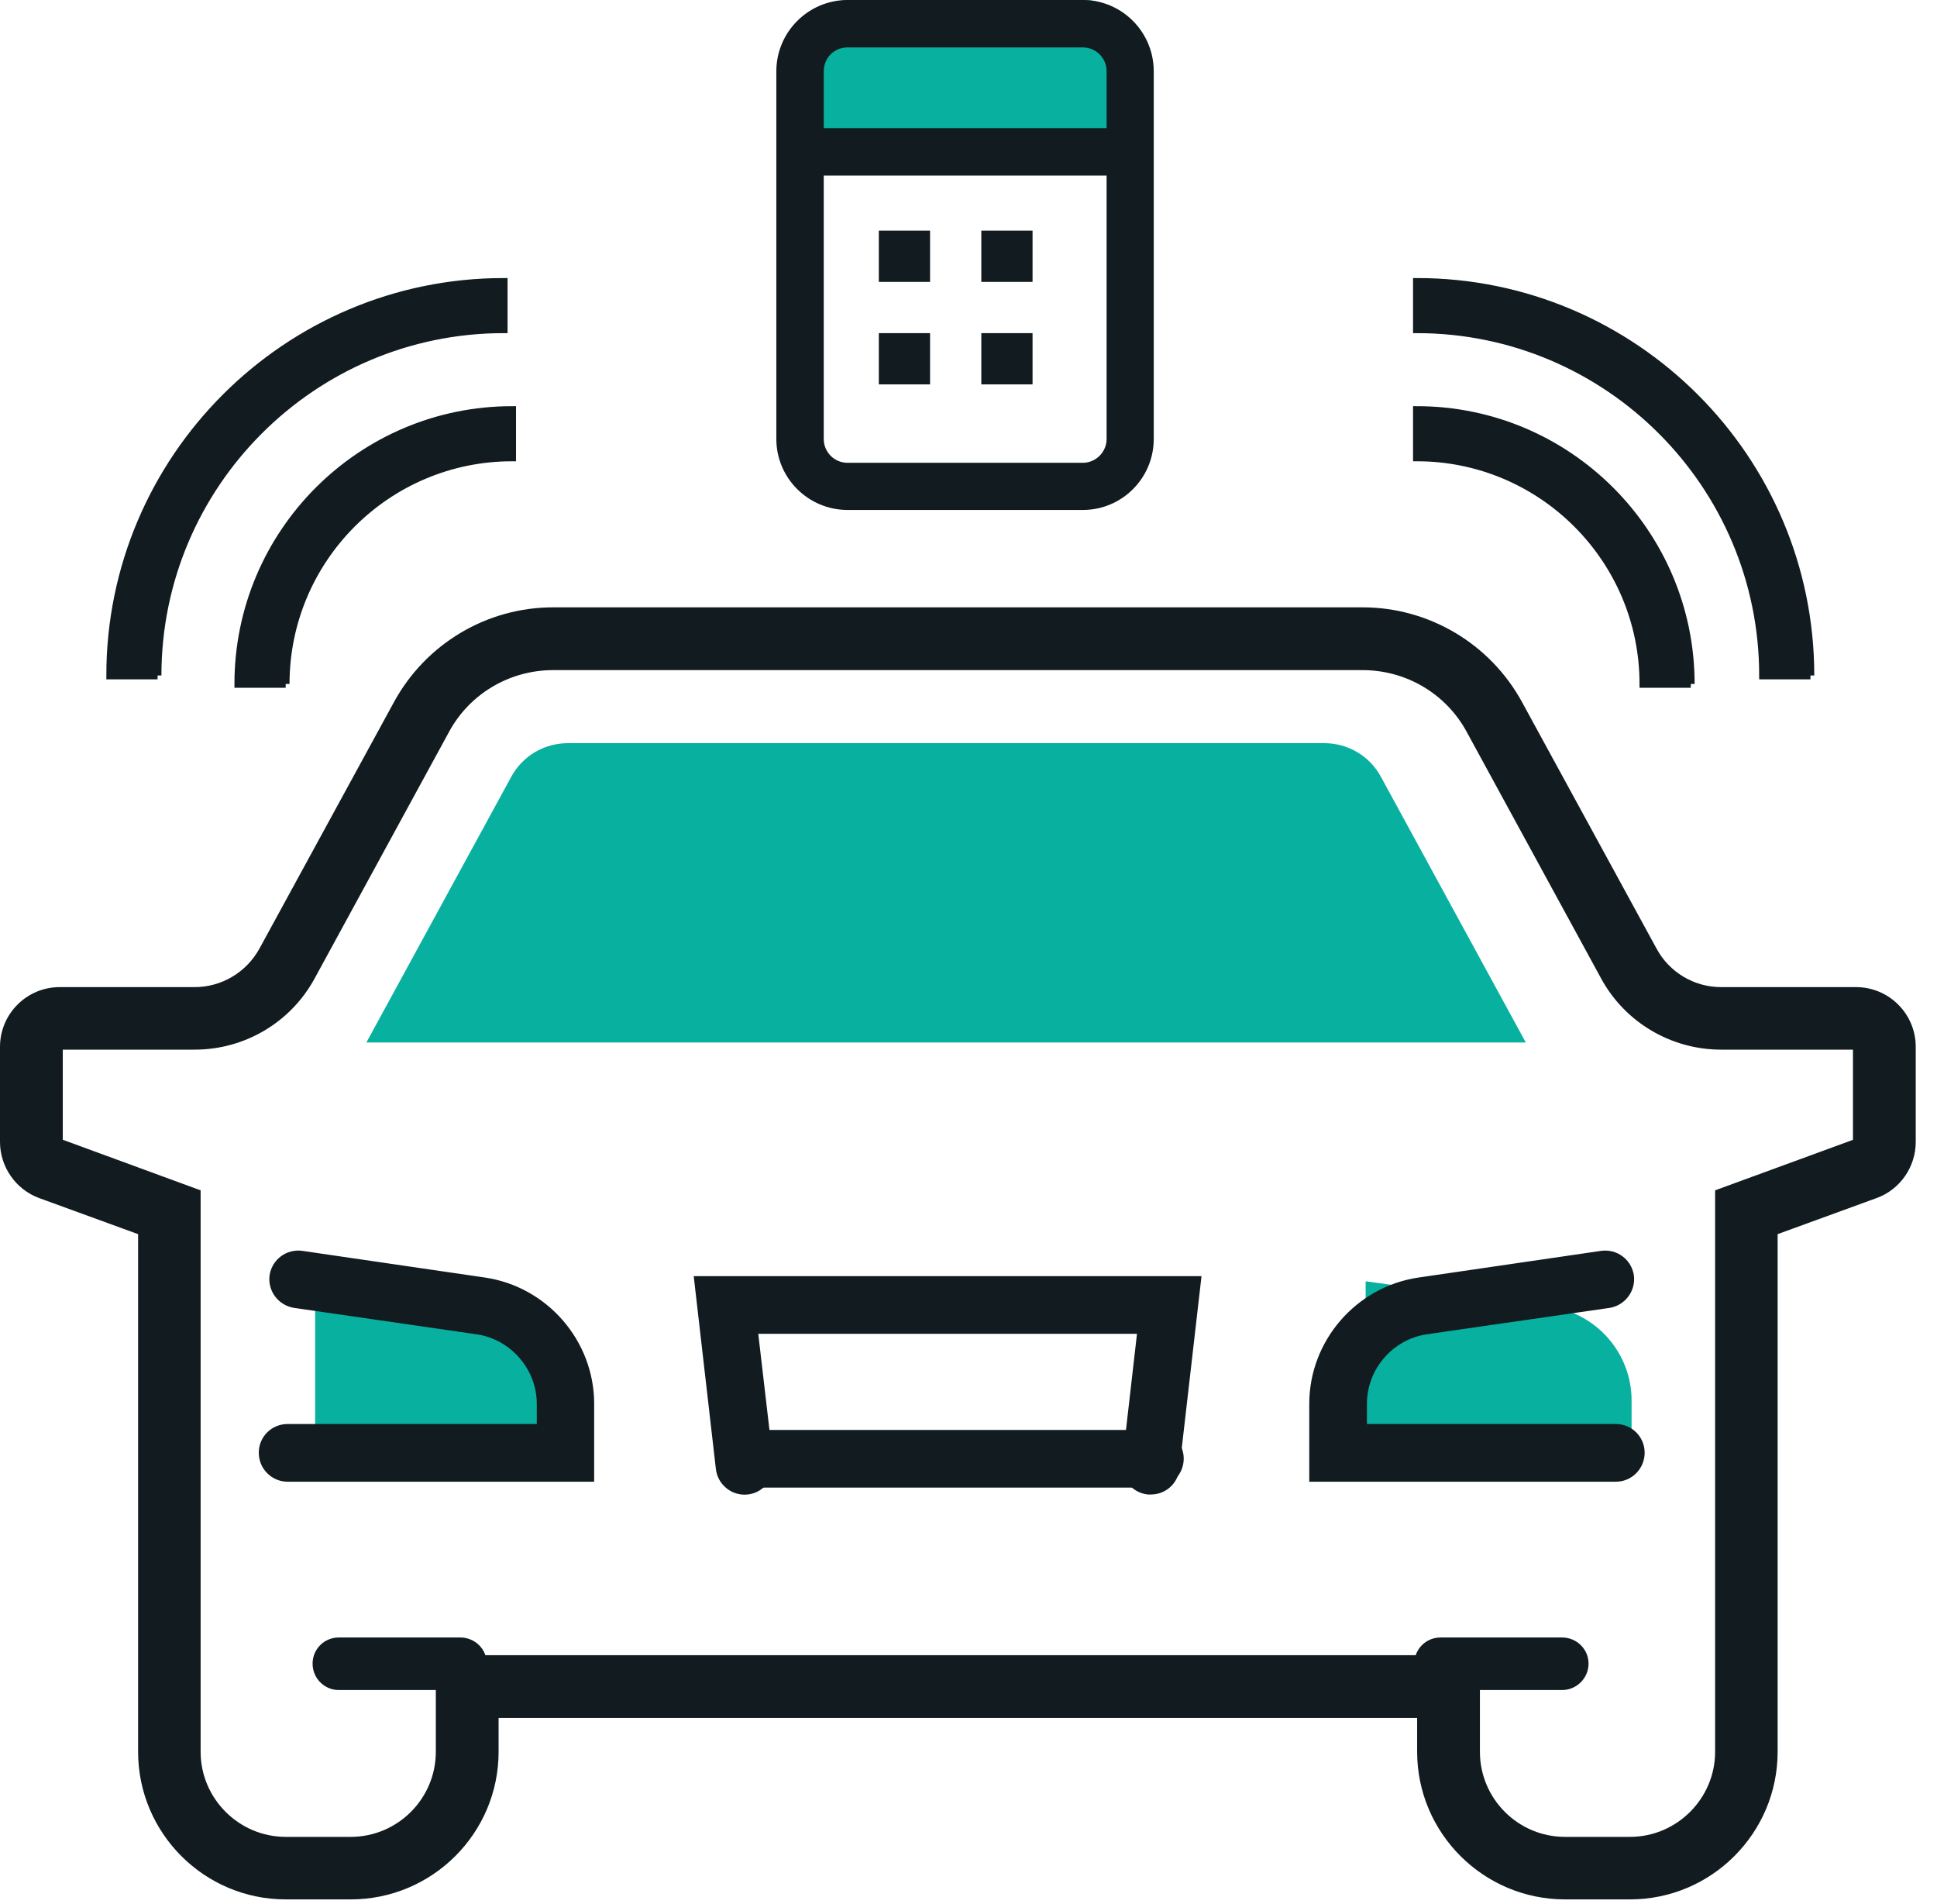
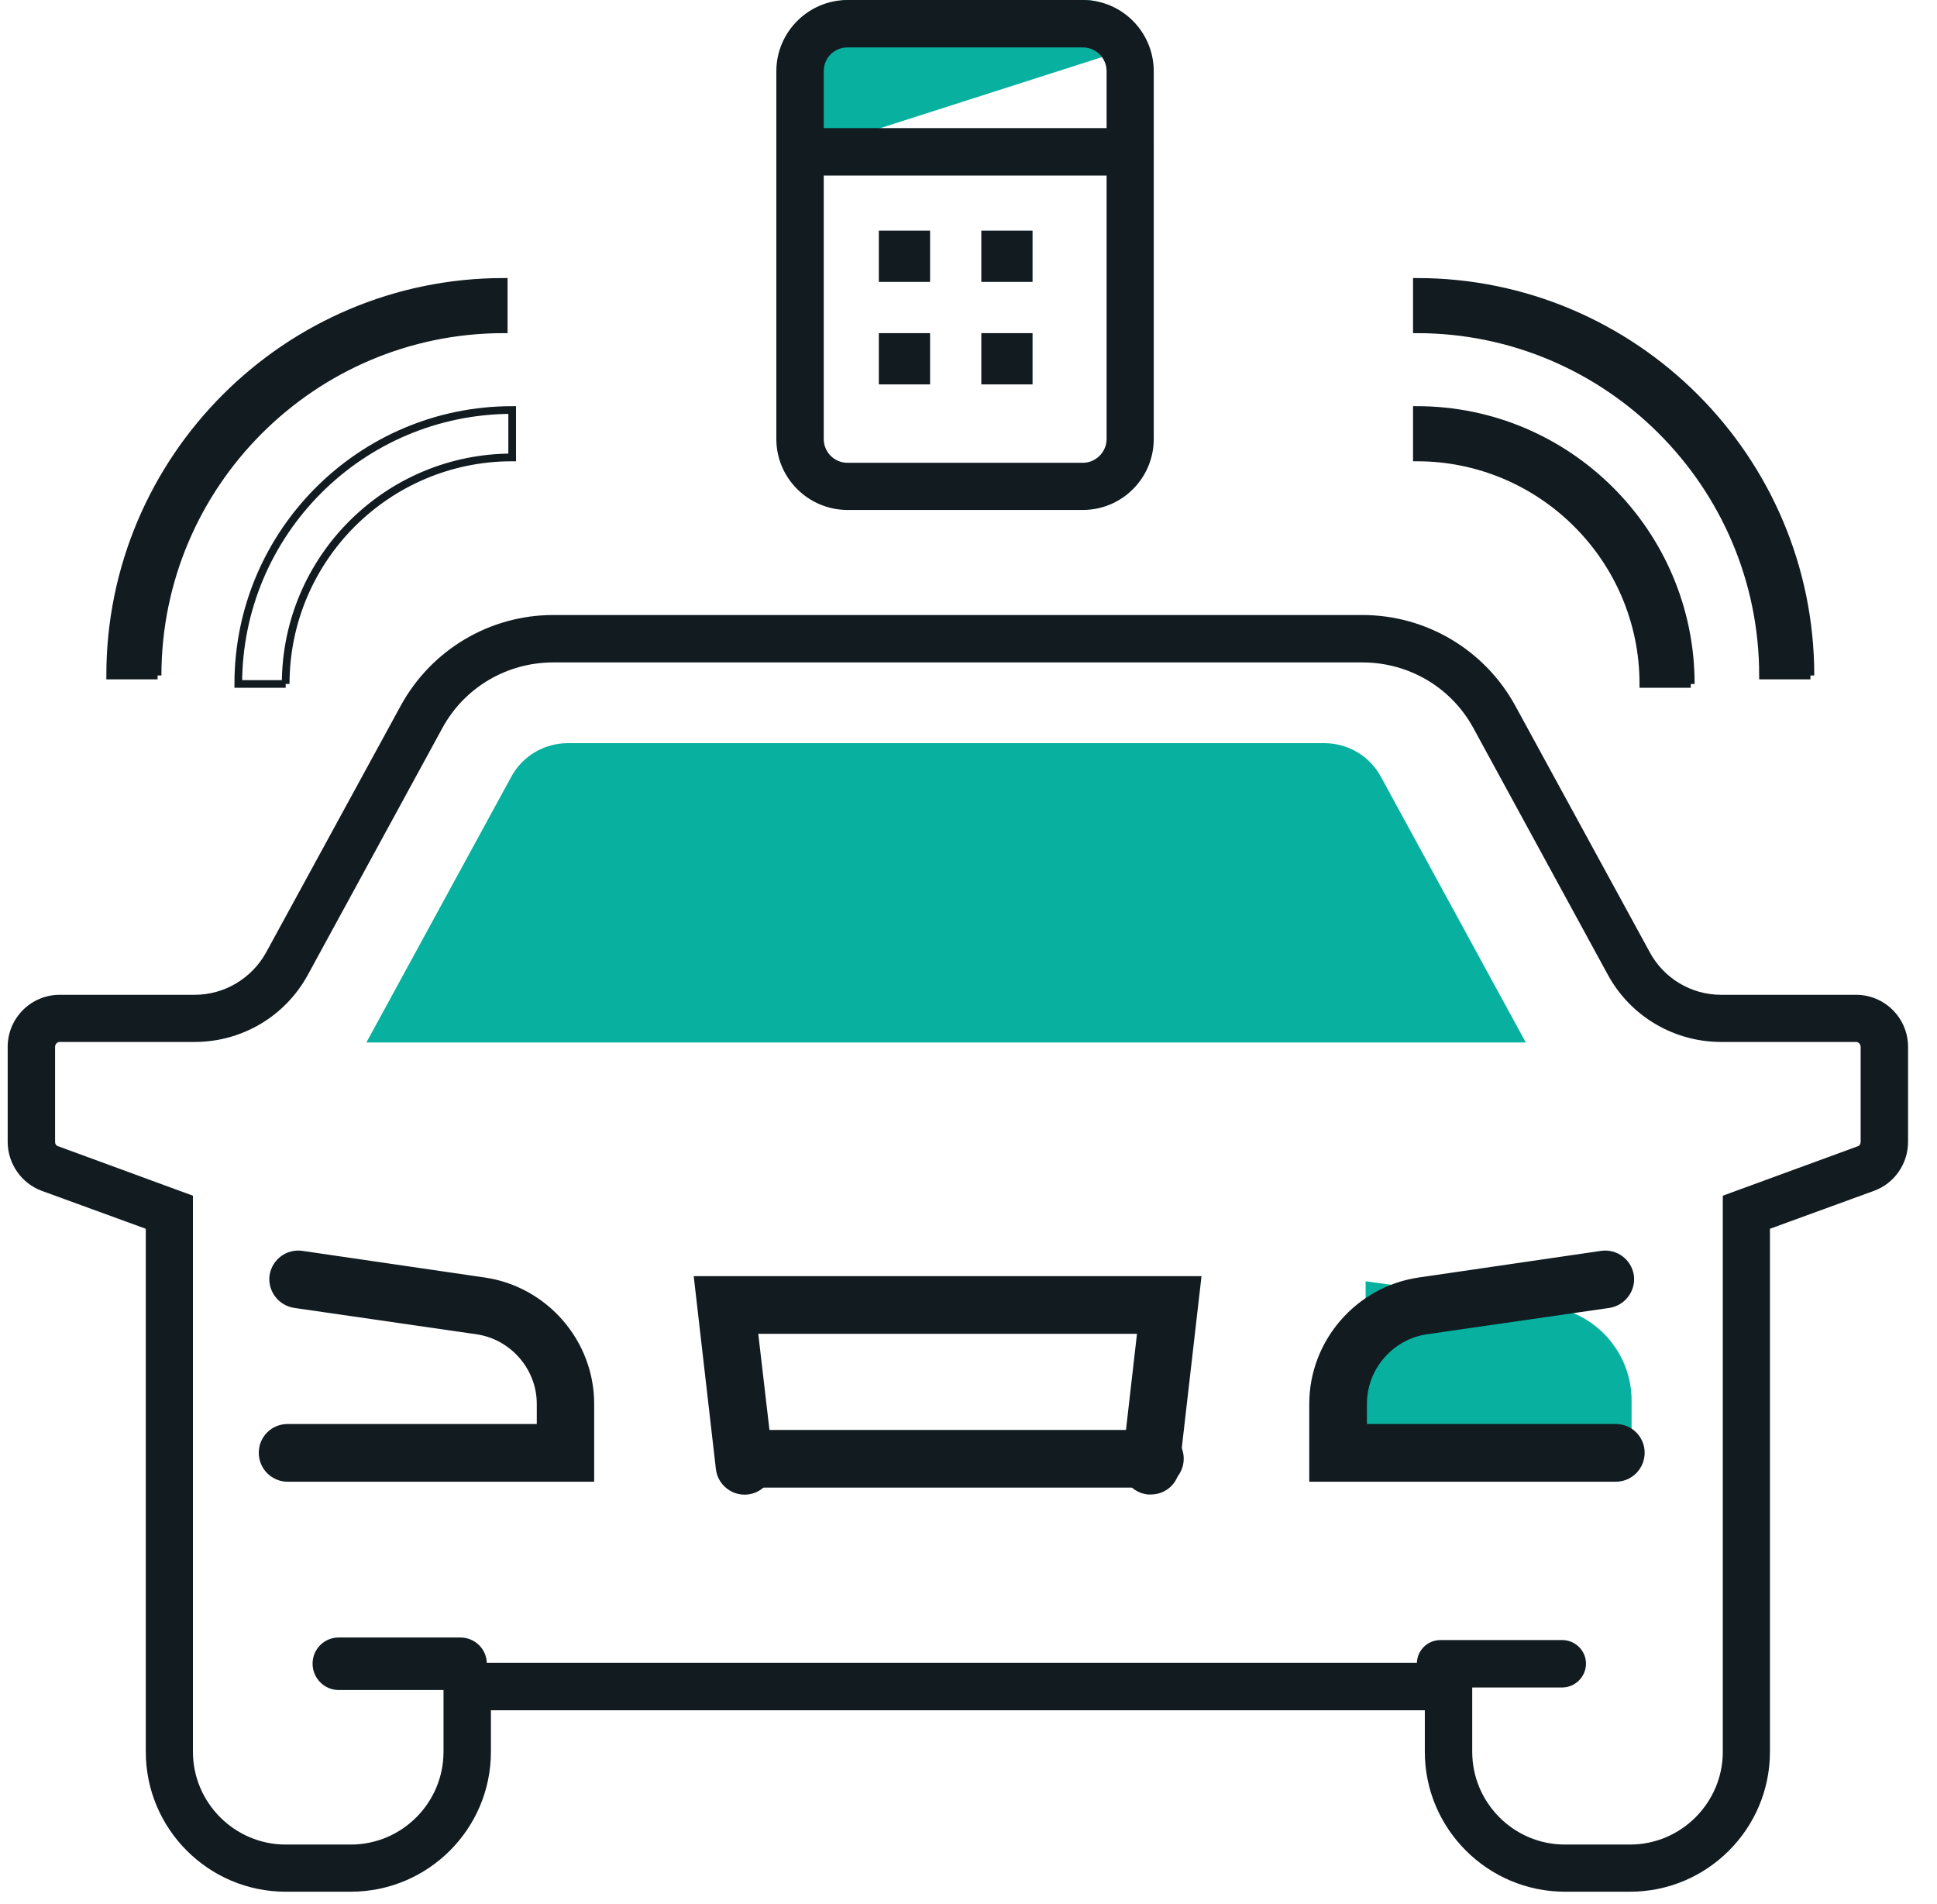
<svg xmlns="http://www.w3.org/2000/svg" id="SvgjsSvg1119" version="1.1" width="75.6" height="74.3" viewBox="0 0 75.6 74.3">
  <title>Fill 1</title>
  <desc>Created with Avocode.</desc>
  <defs id="SvgjsDefs1120" />
  <path id="SvgjsPath1121" d="M1193.98 1220.83H1221.14L1216.23 1211.84C1215.95 1211.32 1215.41 1211 1214.83 1211H1200.07H1185.31C1184.73 1211 1184.19 1211.32 1183.91 1211.84L1179 1220.83Z " fill="#07b09f" fill-opacity="1" transform="matrix(1,0,0,1,-1162.7,-1181)" />
-   <path id="SvgjsPath1122" d="M1175 1237.48H1185.38V1235.65C1185.38 1233.82 1184.03 1232.26 1182.21 1231.99L1175 1231Z " fill="#07b09f" fill-opacity="1" transform="matrix(1,0,0,1,-1162.7,-1181)" />
  <path id="SvgjsPath1123" d="M1216 1237.48H1226.38V1235.65C1226.38 1233.82 1225.03 1232.26 1223.21 1231.99L1216 1231Z " fill="#07b09f" fill-opacity="1" transform="matrix(1,0,0,1,-1162.7,-1181)" />
  <path id="SvgjsPath1124" d="M1185.69 1238.62H1173.92C1173.41 1238.62 1173 1238.2 1173 1237.69C1173 1237.18 1173.41 1236.77 1173.92 1236.77H1183.85V1235.78C1183.85 1234.33 1182.76 1233.08 1181.33 1232.87L1174.21 1231.84C1173.7 1231.76 1173.35 1231.29 1173.42 1230.79C1173.5 1230.28 1173.97 1229.94 1174.47 1230.01L1181.59 1231.05C1183.93 1231.39 1185.69 1233.42 1185.69 1235.78Z " fill="#111b20" fill-opacity="1" transform="matrix(1,0,0,1,-1162.7,-1181)" />
  <path id="SvgjsPath1125" d="M1185.69 1238.62H1173.92C1173.41 1238.62 1173 1238.2 1173 1237.69C1173 1237.18 1173.41 1236.77 1173.92 1236.77H1183.85V1235.78C1183.85 1234.33 1182.76 1233.08 1181.33 1232.87L1174.21 1231.84C1173.7 1231.76 1173.35 1231.29 1173.42 1230.79C1173.5 1230.28 1173.97 1229.94 1174.47 1230.01L1181.59 1231.05C1183.93 1231.39 1185.69 1233.42 1185.69 1235.78Z " fill-opacity="0" fill="#ffffff" stroke-dasharray="0" stroke-linejoin="miter" stroke-linecap="butt" stroke-opacity="1" stroke="#111b20" stroke-miterlimit="50" stroke-width="0.4" transform="matrix(1,0,0,1,-1162.7,-1181)" />
  <path id="SvgjsPath1126" d="M1180.01 1245.89H1220.16V1249.36C1220.16 1251.35 1221.78 1252.98 1223.78 1252.98H1226.32C1228.31 1252.98 1229.94 1251.35 1229.94 1249.36V1227.66L1235.21 1225.73C1235.28 1225.71 1235.32 1225.64 1235.32 1225.56V1221.85C1235.32 1221.75 1235.24 1221.66 1235.14 1221.66H1229.87C1228.04 1221.66 1226.34 1220.66 1225.46 1219.05L1220.21 1209.42C1219.35 1207.83 1217.69 1206.85 1215.88 1206.85H1184.29C1182.48 1206.85 1180.82 1207.83 1179.96 1209.42L1174.71 1219.05C1173.83 1220.66 1172.14 1221.66 1170.3 1221.66H1165.03C1164.93 1221.66 1164.85 1221.75 1164.85 1221.85V1225.56C1164.85 1225.64 1164.89 1225.71 1164.97 1225.73L1170.23 1227.66V1249.36C1170.23 1251.35 1171.86 1252.98 1173.85 1252.98H1176.39C1178.39 1252.98 1180.01 1251.35 1180.01 1249.36ZM1223.78 1254.82C1220.77 1254.82 1218.31 1252.37 1218.31 1249.36V1247.74H1181.86V1249.36C1181.86 1252.37 1179.41 1254.82 1176.39 1254.82H1173.85C1170.84 1254.82 1168.39 1252.37 1168.39 1249.36V1228.95L1164.33 1227.47C1163.54 1227.18 1163 1226.41 1163 1225.56V1221.85C1163 1220.73 1163.91 1219.82 1165.03 1219.82H1170.3C1171.46 1219.82 1172.53 1219.18 1173.09 1218.16L1178.34 1208.54C1179.53 1206.36 1181.81 1205 1184.29 1205H1215.88C1218.36 1205 1220.65 1206.36 1221.84 1208.54L1227.09 1218.16C1227.64 1219.18 1228.71 1219.82 1229.87 1219.82H1235.14C1236.26 1219.82 1237.17 1220.73 1237.17 1221.85V1225.56C1237.17 1226.41 1236.64 1227.18 1235.84 1227.47L1231.78 1228.95V1249.36C1231.78 1252.37 1229.33 1254.82 1226.32 1254.82Z " fill="#111b20" fill-opacity="1" transform="matrix(1,0,0,1,-1162.7,-1181)" />
-   <path id="SvgjsPath1127" d="M1180.01 1245.89H1220.16V1249.36C1220.16 1251.35 1221.78 1252.98 1223.78 1252.98H1226.32C1228.31 1252.98 1229.94 1251.35 1229.94 1249.36V1227.66L1235.21 1225.73C1235.28 1225.71 1235.32 1225.64 1235.32 1225.56V1221.85C1235.32 1221.75 1235.24 1221.66 1235.14 1221.66H1229.87C1228.04 1221.66 1226.34 1220.66 1225.46 1219.05L1220.21 1209.42C1219.35 1207.83 1217.69 1206.85 1215.88 1206.85H1184.29C1182.48 1206.85 1180.82 1207.83 1179.96 1209.42L1174.71 1219.05C1173.83 1220.66 1172.14 1221.66 1170.3 1221.66H1165.03C1164.93 1221.66 1164.85 1221.75 1164.85 1221.85V1225.56C1164.85 1225.64 1164.89 1225.71 1164.97 1225.73L1170.23 1227.66V1249.36C1170.23 1251.35 1171.86 1252.98 1173.85 1252.98H1176.39C1178.39 1252.98 1180.01 1251.35 1180.01 1249.36ZM1223.78 1254.82C1220.77 1254.82 1218.31 1252.37 1218.31 1249.36V1247.74H1181.86V1249.36C1181.86 1252.37 1179.41 1254.82 1176.39 1254.82H1173.85C1170.84 1254.82 1168.39 1252.37 1168.39 1249.36V1228.95L1164.33 1227.47C1163.54 1227.18 1163 1226.41 1163 1225.56V1221.85C1163 1220.73 1163.91 1219.82 1165.03 1219.82H1170.3C1171.46 1219.82 1172.53 1219.18 1173.09 1218.16L1178.34 1208.54C1179.53 1206.36 1181.81 1205 1184.29 1205H1215.88C1218.36 1205 1220.65 1206.36 1221.84 1208.54L1227.09 1218.16C1227.64 1219.18 1228.71 1219.82 1229.87 1219.82H1235.14C1236.26 1219.82 1237.17 1220.73 1237.17 1221.85V1225.56C1237.17 1226.41 1236.64 1227.18 1235.84 1227.47L1231.78 1228.95V1249.36C1231.78 1252.37 1229.33 1254.82 1226.32 1254.82Z " fill-opacity="0" fill="#ffffff" stroke-dasharray="0" stroke-linejoin="miter" stroke-linecap="butt" stroke-opacity="1" stroke="#111b20" stroke-miterlimit="50" stroke-width="0.6" transform="matrix(1,0,0,1,-1162.7,-1181)" />
  <path id="SvgjsPath1128" d="M1180.11 1219.83H1219.14L1214.98 1212.2C1214.86 1211.98 1214.63 1211.85 1214.38 1211.85H1184.87C1184.62 1211.85 1184.39 1211.98 1184.27 1212.2ZM1222.25 1221.68H1177L1182.65 1211.32C1183.09 1210.5 1183.94 1210 1184.87 1210H1214.38C1215.31 1210 1216.16 1210.5 1216.6 1211.32Z " fill="#07b09f" fill-opacity="1" transform="matrix(1,0,0,1,-1162.7,-1181)" />
  <path id="SvgjsPath1129" d="M1225.77 1238.62H1214V1235.78C1214 1233.42 1215.76 1231.39 1218.1 1231.05L1225.22 1230.01C1225.72 1229.94 1226.19 1230.28 1226.27 1230.79C1226.34 1231.29 1225.99 1231.76 1225.49 1231.84L1218.36 1232.87C1216.93 1233.08 1215.85 1234.33 1215.85 1235.78V1236.77H1225.77C1226.28 1236.77 1226.69 1237.18 1226.69 1237.69C1226.69 1238.2 1226.28 1238.62 1225.77 1238.62 " fill="#111b20" fill-opacity="1" transform="matrix(1,0,0,1,-1162.7,-1181)" />
  <path id="SvgjsPath1130" d="M1225.77 1238.62H1214V1235.78C1214 1233.42 1215.76 1231.39 1218.1 1231.05L1225.22 1230.01C1225.72 1229.94 1226.19 1230.28 1226.27 1230.79C1226.34 1231.29 1225.99 1231.76 1225.49 1231.84L1218.36 1232.87C1216.93 1233.08 1215.85 1234.33 1215.85 1235.78V1236.77H1225.77C1226.28 1236.77 1226.69 1237.18 1226.69 1237.69C1226.69 1238.2 1226.28 1238.62 1225.77 1238.62 " fill-opacity="0" fill="#ffffff" stroke-dasharray="0" stroke-linejoin="miter" stroke-linecap="butt" stroke-opacity="1" stroke="#111b20" stroke-miterlimit="50" stroke-width="0.4" transform="matrix(1,0,0,1,-1162.7,-1181)" />
  <path id="SvgjsPath1131" d="M1207.78 1238.85H1191.92C1191.41 1238.85 1191 1238.43 1191 1237.92C1191 1237.41 1191.41 1237 1191.92 1237H1207.78C1208.29 1237 1208.7 1237.41 1208.7 1237.92C1208.7 1238.43 1208.29 1238.85 1207.78 1238.85 " fill="#111b20" fill-opacity="1" transform="matrix(1,0,0,1,-1162.7,-1181)" />
  <path id="SvgjsPath1132" d="M1207.78 1238.85H1191.92C1191.41 1238.85 1191 1238.43 1191 1237.92C1191 1237.41 1191.41 1237 1191.92 1237H1207.78C1208.29 1237 1208.7 1237.41 1208.7 1237.92C1208.7 1238.43 1208.29 1238.85 1207.78 1238.85 " fill-opacity="0" fill="#ffffff" stroke-dasharray="0" stroke-linejoin="miter" stroke-linecap="butt" stroke-opacity="1" stroke="#111b20" stroke-miterlimit="50" stroke-width="0.4" transform="matrix(1,0,0,1,-1162.7,-1181)" />
  <path id="SvgjsPath1133" d="M1207.62 1239.12C1207.58 1239.12 1207.55 1239.12 1207.51 1239.12C1207 1239.06 1206.64 1238.6 1206.7 1238.09L1207.3 1232.85H1192.07L1192.68 1238.09C1192.74 1238.6 1192.37 1239.06 1191.87 1239.12C1191.36 1239.18 1190.9 1238.81 1190.84 1238.31L1190 1231H1209.37L1208.53 1238.31C1208.48 1238.78 1208.08 1239.12 1207.62 1239.12 " fill="#111b20" fill-opacity="1" transform="matrix(1,0,0,1,-1162.7,-1181)" />
  <path id="SvgjsPath1134" d="M1207.62 1239.12C1207.58 1239.12 1207.55 1239.12 1207.51 1239.12C1207 1239.06 1206.64 1238.6 1206.7 1238.09L1207.3 1232.85H1192.07L1192.68 1238.09C1192.74 1238.6 1192.37 1239.06 1191.87 1239.12C1191.36 1239.18 1190.9 1238.81 1190.84 1238.31L1190 1231H1209.37L1208.53 1238.31C1208.48 1238.78 1208.08 1239.12 1207.62 1239.12 " fill-opacity="0" fill="#ffffff" stroke-dasharray="0" stroke-linejoin="miter" stroke-linecap="butt" stroke-opacity="1" stroke="#111b20" stroke-miterlimit="50" stroke-width="0.4" transform="matrix(1,0,0,1,-1162.7,-1181)" />
  <path id="SvgjsPath1135" d="M1180.67 1246.85H1175.92C1175.41 1246.85 1175 1246.43 1175 1245.92C1175 1245.41 1175.41 1245 1175.92 1245H1180.67C1181.18 1245 1181.6 1245.41 1181.6 1245.92C1181.6 1246.43 1181.18 1246.85 1180.67 1246.85 " fill="#111b20" fill-opacity="1" transform="matrix(1,0,0,1,-1162.7,-1181)" />
  <path id="SvgjsPath1136" d="M1180.67 1246.85H1175.92C1175.41 1246.85 1175 1246.43 1175 1245.92C1175 1245.41 1175.41 1245 1175.92 1245H1180.67C1181.18 1245 1181.6 1245.41 1181.6 1245.92C1181.6 1246.43 1181.18 1246.85 1180.67 1246.85 " fill-opacity="0" fill="#ffffff" stroke-dasharray="0" stroke-linejoin="miter" stroke-linecap="butt" stroke-opacity="1" stroke="#111b20" stroke-miterlimit="50" stroke-width="0.2" transform="matrix(1,0,0,1,-1162.7,-1181)" />
  <path id="SvgjsPath1137" d="M1223.67 1246.85H1218.92C1218.41 1246.85 1218 1246.43 1218 1245.92C1218 1245.41 1218.41 1245 1218.92 1245H1223.67C1224.18 1245 1224.6 1245.41 1224.6 1245.92C1224.6 1246.43 1224.18 1246.85 1223.67 1246.85 " fill="#111b20" fill-opacity="1" transform="matrix(1,0,0,1,-1162.7,-1181)" />
-   <path id="SvgjsPath1138" d="M1223.67 1246.85H1218.92C1218.41 1246.85 1218 1246.43 1218 1245.92C1218 1245.41 1218.41 1245 1218.92 1245H1223.67C1224.18 1245 1224.6 1245.41 1224.6 1245.92C1224.6 1246.43 1224.18 1246.85 1223.67 1246.85 " fill-opacity="0" fill="#ffffff" stroke-dasharray="0" stroke-linejoin="miter" stroke-linecap="butt" stroke-opacity="1" stroke="#111b20" stroke-miterlimit="50" stroke-width="0.2" transform="matrix(1,0,0,1,-1162.7,-1181)" />
-   <path id="SvgjsPath1139" d="M1206.89 1182.85C1206.89 1181.83 1206.06 1181 1205.03 1181H1195.85C1194.83 1181 1194 1181.83 1194 1182.85V1186.98H1206.89Z " fill="#07b09f" fill-opacity="1" transform="matrix(1,0,0,1,-1162.7,-1181)" />
+   <path id="SvgjsPath1139" d="M1206.89 1182.85C1206.89 1181.83 1206.06 1181 1205.03 1181H1195.85C1194.83 1181 1194 1181.83 1194 1182.85V1186.98Z " fill="#07b09f" fill-opacity="1" transform="matrix(1,0,0,1,-1162.7,-1181)" />
  <path id="SvgjsPath1140" d="M1195.78 1182.85C1195.26 1182.85 1194.85 1183.26 1194.85 1183.78V1198.13C1194.85 1198.64 1195.26 1199.06 1195.78 1199.06H1204.96C1205.47 1199.06 1205.89 1198.64 1205.89 1198.13V1183.78C1205.89 1183.26 1205.47 1182.85 1204.96 1182.85ZM1195.78 1200.9C1194.25 1200.9 1193 1199.66 1193 1198.13V1183.78C1193 1182.25 1194.25 1181 1195.78 1181H1204.96C1206.49 1181 1207.73 1182.25 1207.73 1183.78V1198.13C1207.73 1199.66 1206.49 1200.9 1204.96 1200.9Z " fill="#111b20" fill-opacity="1" transform="matrix(1,0,0,1,-1162.7,-1181)" />
  <path id="SvgjsPath1141" d="M1206.81 1187.85H1193.92C1193.41 1187.85 1193 1187.43 1193 1186.92C1193 1186.41 1193.41 1186 1193.92 1186H1206.81C1207.32 1186 1207.73 1186.41 1207.73 1186.92C1207.73 1187.43 1207.32 1187.85 1206.81 1187.85 " fill="#111b20" fill-opacity="1" transform="matrix(1,0,0,1,-1162.7,-1181)" />
  <path id="SvgjsPath1142" d="M1197 1192V1190H1199V1192Z " fill="#111b20" fill-opacity="1" transform="matrix(1,0,0,1,-1162.7,-1181)" />
  <path id="SvgjsPath1143" d="M1201 1192V1190H1203V1192Z " fill="#111b20" fill-opacity="1" transform="matrix(1,0,0,1,-1162.7,-1181)" />
  <path id="SvgjsPath1144" d="M1201 1196V1194H1203V1196Z " fill="#111b20" fill-opacity="1" transform="matrix(1,0,0,1,-1162.7,-1181)" />
  <path id="SvgjsPath1145" d="M1197 1196V1194H1199V1196Z " fill="#111b20" fill-opacity="1" transform="matrix(1,0,0,1,-1162.7,-1181)" />
  <path id="SvgjsPath1146" d="M1228.69 1207.69H1226.84C1226.84 1202.81 1222.87 1198.85 1218 1198.85V1197C1223.89 1197 1228.69 1201.79 1228.69 1207.69 " fill="#111b20" fill-opacity="1" transform="matrix(1,0,0,1,-1162.7,-1181)" />
  <path id="SvgjsPath1147" d="M1228.69 1207.69H1226.84C1226.84 1202.81 1222.87 1198.85 1218 1198.85V1197C1223.89 1197 1228.69 1201.79 1228.69 1207.69 " fill-opacity="0" fill="#ffffff" stroke-dasharray="0" stroke-linejoin="miter" stroke-linecap="butt" stroke-opacity="1" stroke="#111b20" stroke-miterlimit="50" stroke-width="0.3" transform="matrix(1,0,0,1,-1162.7,-1181)" />
  <path id="SvgjsPath1148" d="M1233.36 1207.36H1231.51C1231.51 1199.91 1225.45 1193.85 1218 1193.85V1192C1226.47 1192 1233.36 1198.89 1233.36 1207.36 " fill="#111b20" fill-opacity="1" transform="matrix(1,0,0,1,-1162.7,-1181)" />
  <path id="SvgjsPath1149" d="M1233.36 1207.36H1231.51C1231.51 1199.91 1225.45 1193.85 1218 1193.85V1192C1226.47 1192 1233.36 1198.89 1233.36 1207.36 " fill-opacity="0" fill="#ffffff" stroke-dasharray="0" stroke-linejoin="miter" stroke-linecap="butt" stroke-opacity="1" stroke="#111b20" stroke-miterlimit="50" stroke-width="0.3" transform="matrix(1,0,0,1,-1162.7,-1181)" />
-   <path id="SvgjsPath1150" d="M1173.85 1207.69H1172C1172 1201.79 1176.79 1197 1182.69 1197V1198.85C1177.81 1198.85 1173.85 1202.81 1173.85 1207.69 " fill="#111b20" fill-opacity="1" transform="matrix(1,0,0,1,-1162.7,-1181)" />
  <path id="SvgjsPath1151" d="M1173.85 1207.69H1172C1172 1201.79 1176.79 1197 1182.69 1197V1198.85C1177.81 1198.85 1173.85 1202.81 1173.85 1207.69 " fill-opacity="0" fill="#ffffff" stroke-dasharray="0" stroke-linejoin="miter" stroke-linecap="butt" stroke-opacity="1" stroke="#111b20" stroke-miterlimit="50" stroke-width="0.3" transform="matrix(1,0,0,1,-1162.7,-1181)" />
  <path id="SvgjsPath1152" d="M1168.85 1207.36H1167C1167 1198.89 1173.89 1192 1182.36 1192V1193.85C1174.91 1193.85 1168.85 1199.91 1168.85 1207.36 " fill="#111b20" fill-opacity="1" transform="matrix(1,0,0,1,-1162.7,-1181)" />
  <path id="SvgjsPath1153" d="M1168.85 1207.36H1167C1167 1198.89 1173.89 1192 1182.36 1192V1193.85C1174.91 1193.85 1168.85 1199.91 1168.85 1207.36 " fill-opacity="0" fill="#ffffff" stroke-dasharray="0" stroke-linejoin="miter" stroke-linecap="butt" stroke-opacity="1" stroke="#111b20" stroke-miterlimit="50" stroke-width="0.3" transform="matrix(1,0,0,1,-1162.7,-1181)" />
</svg>